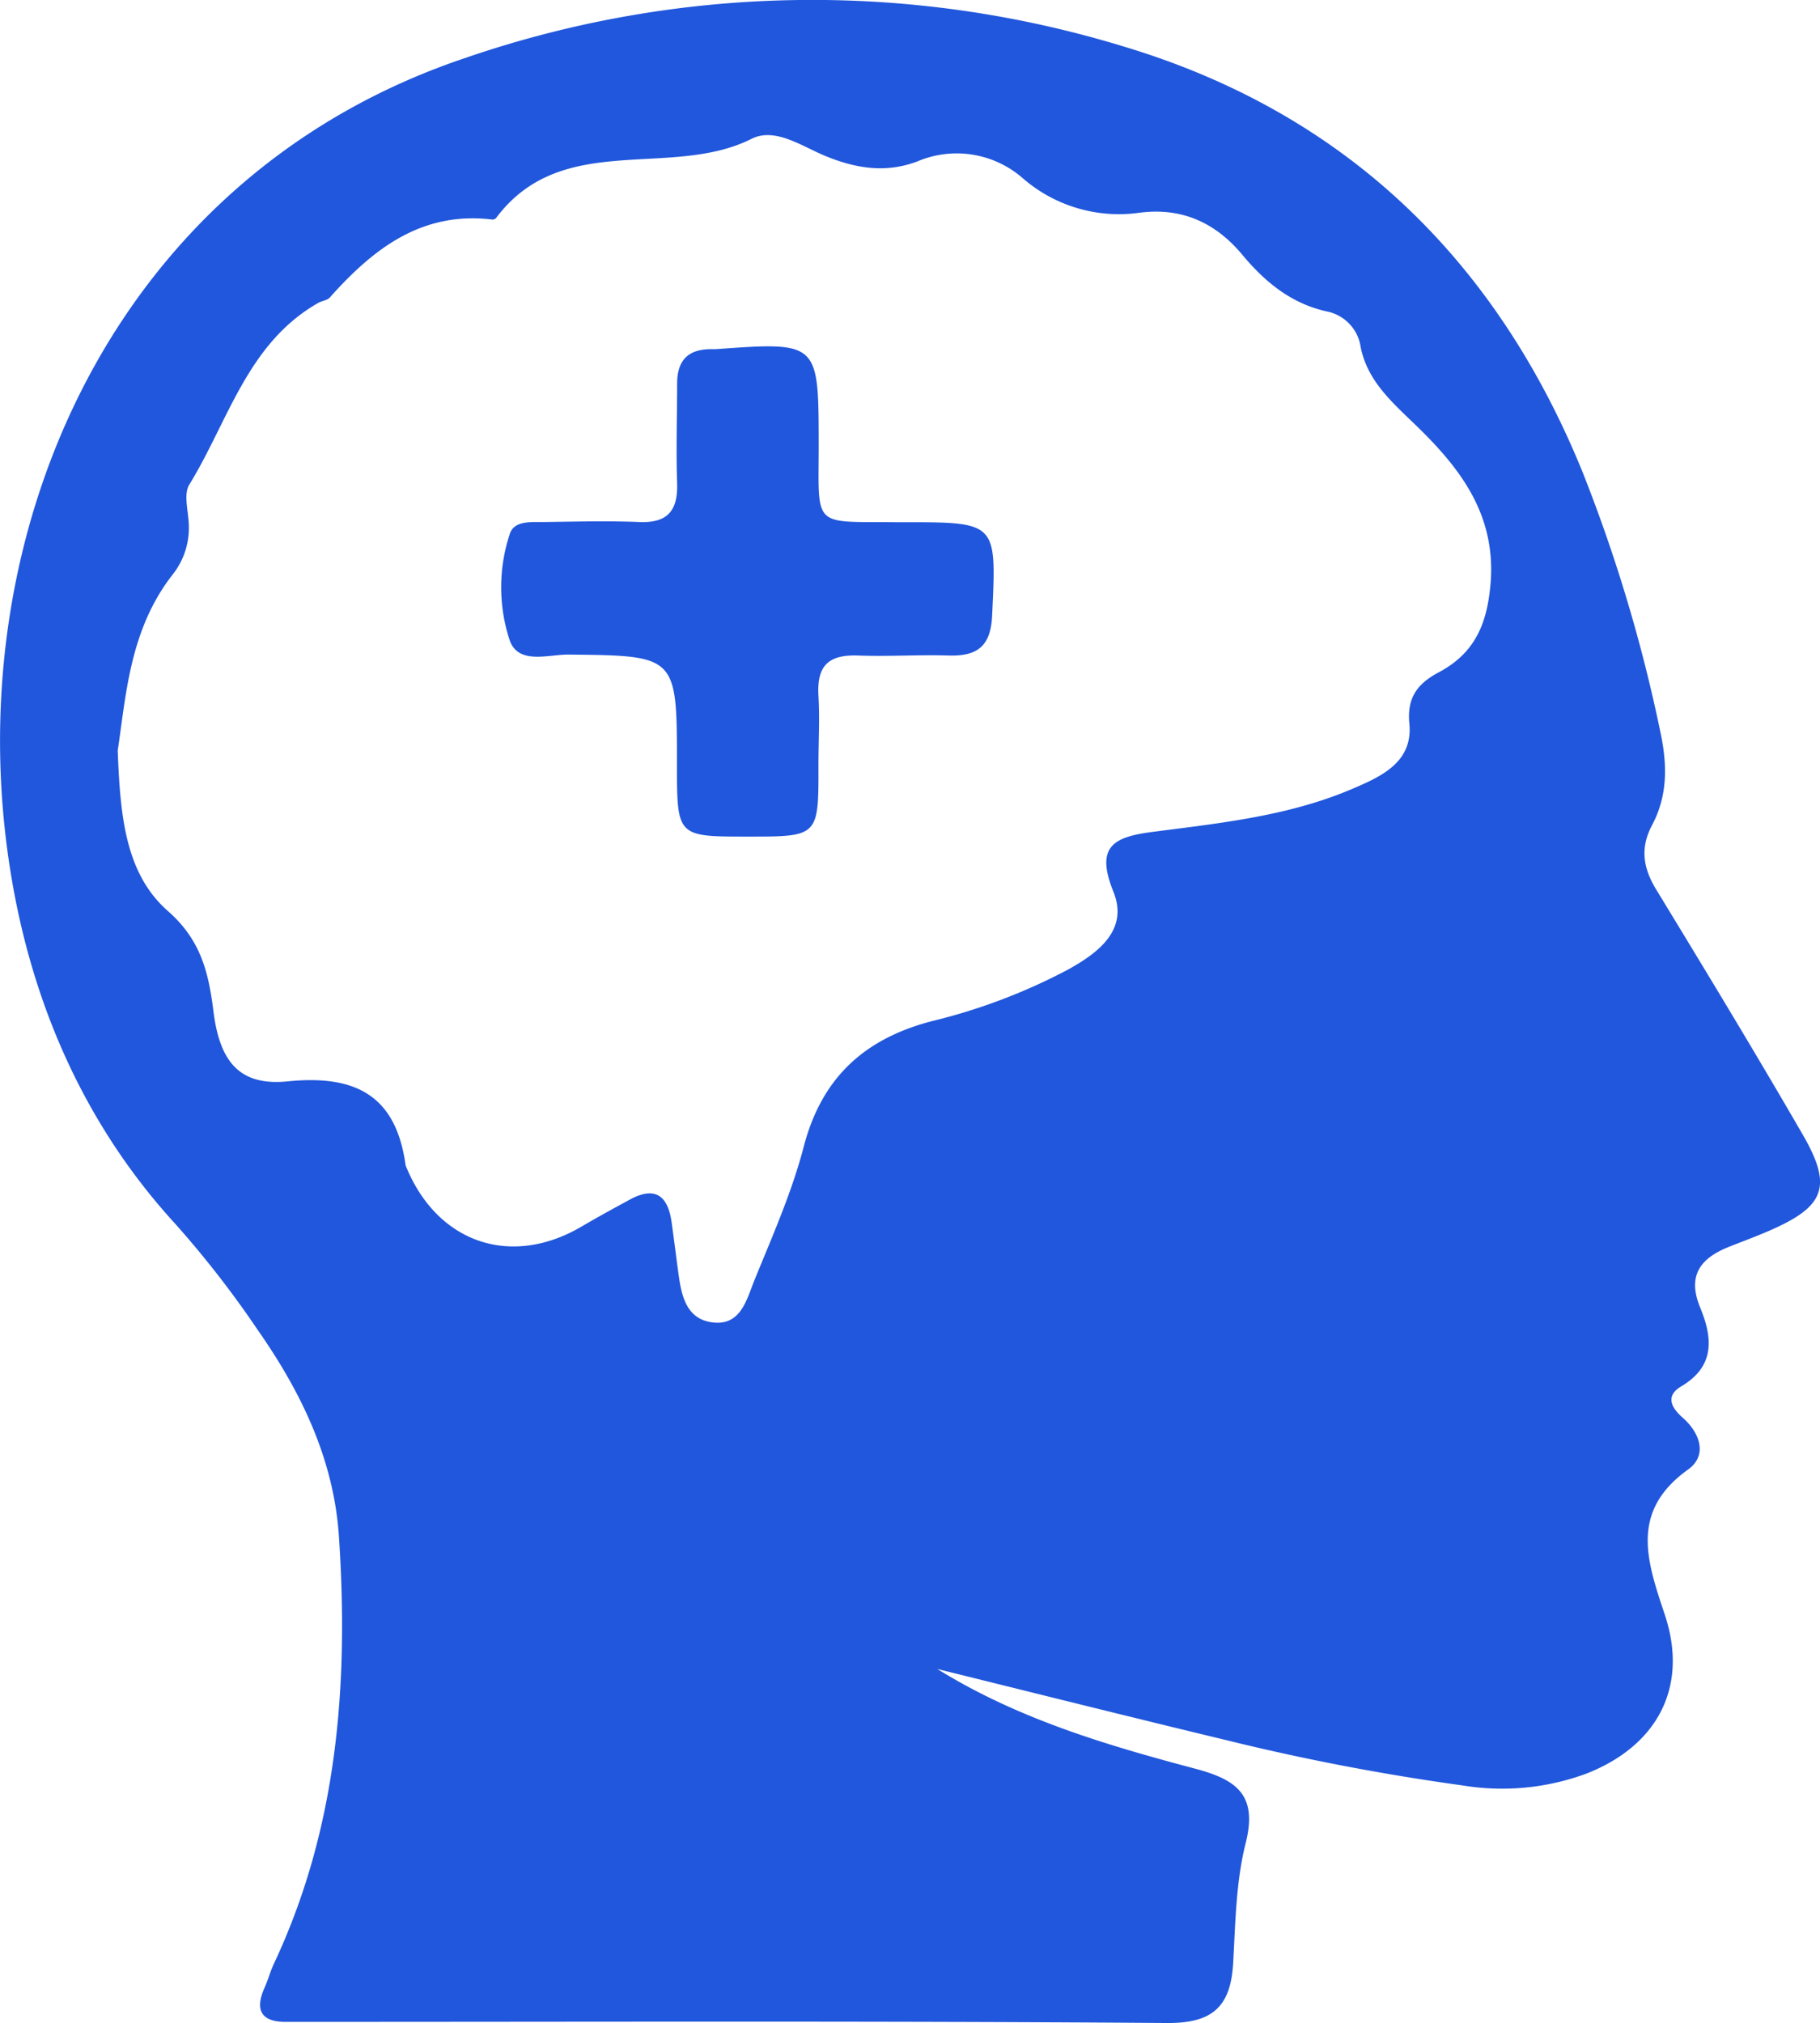
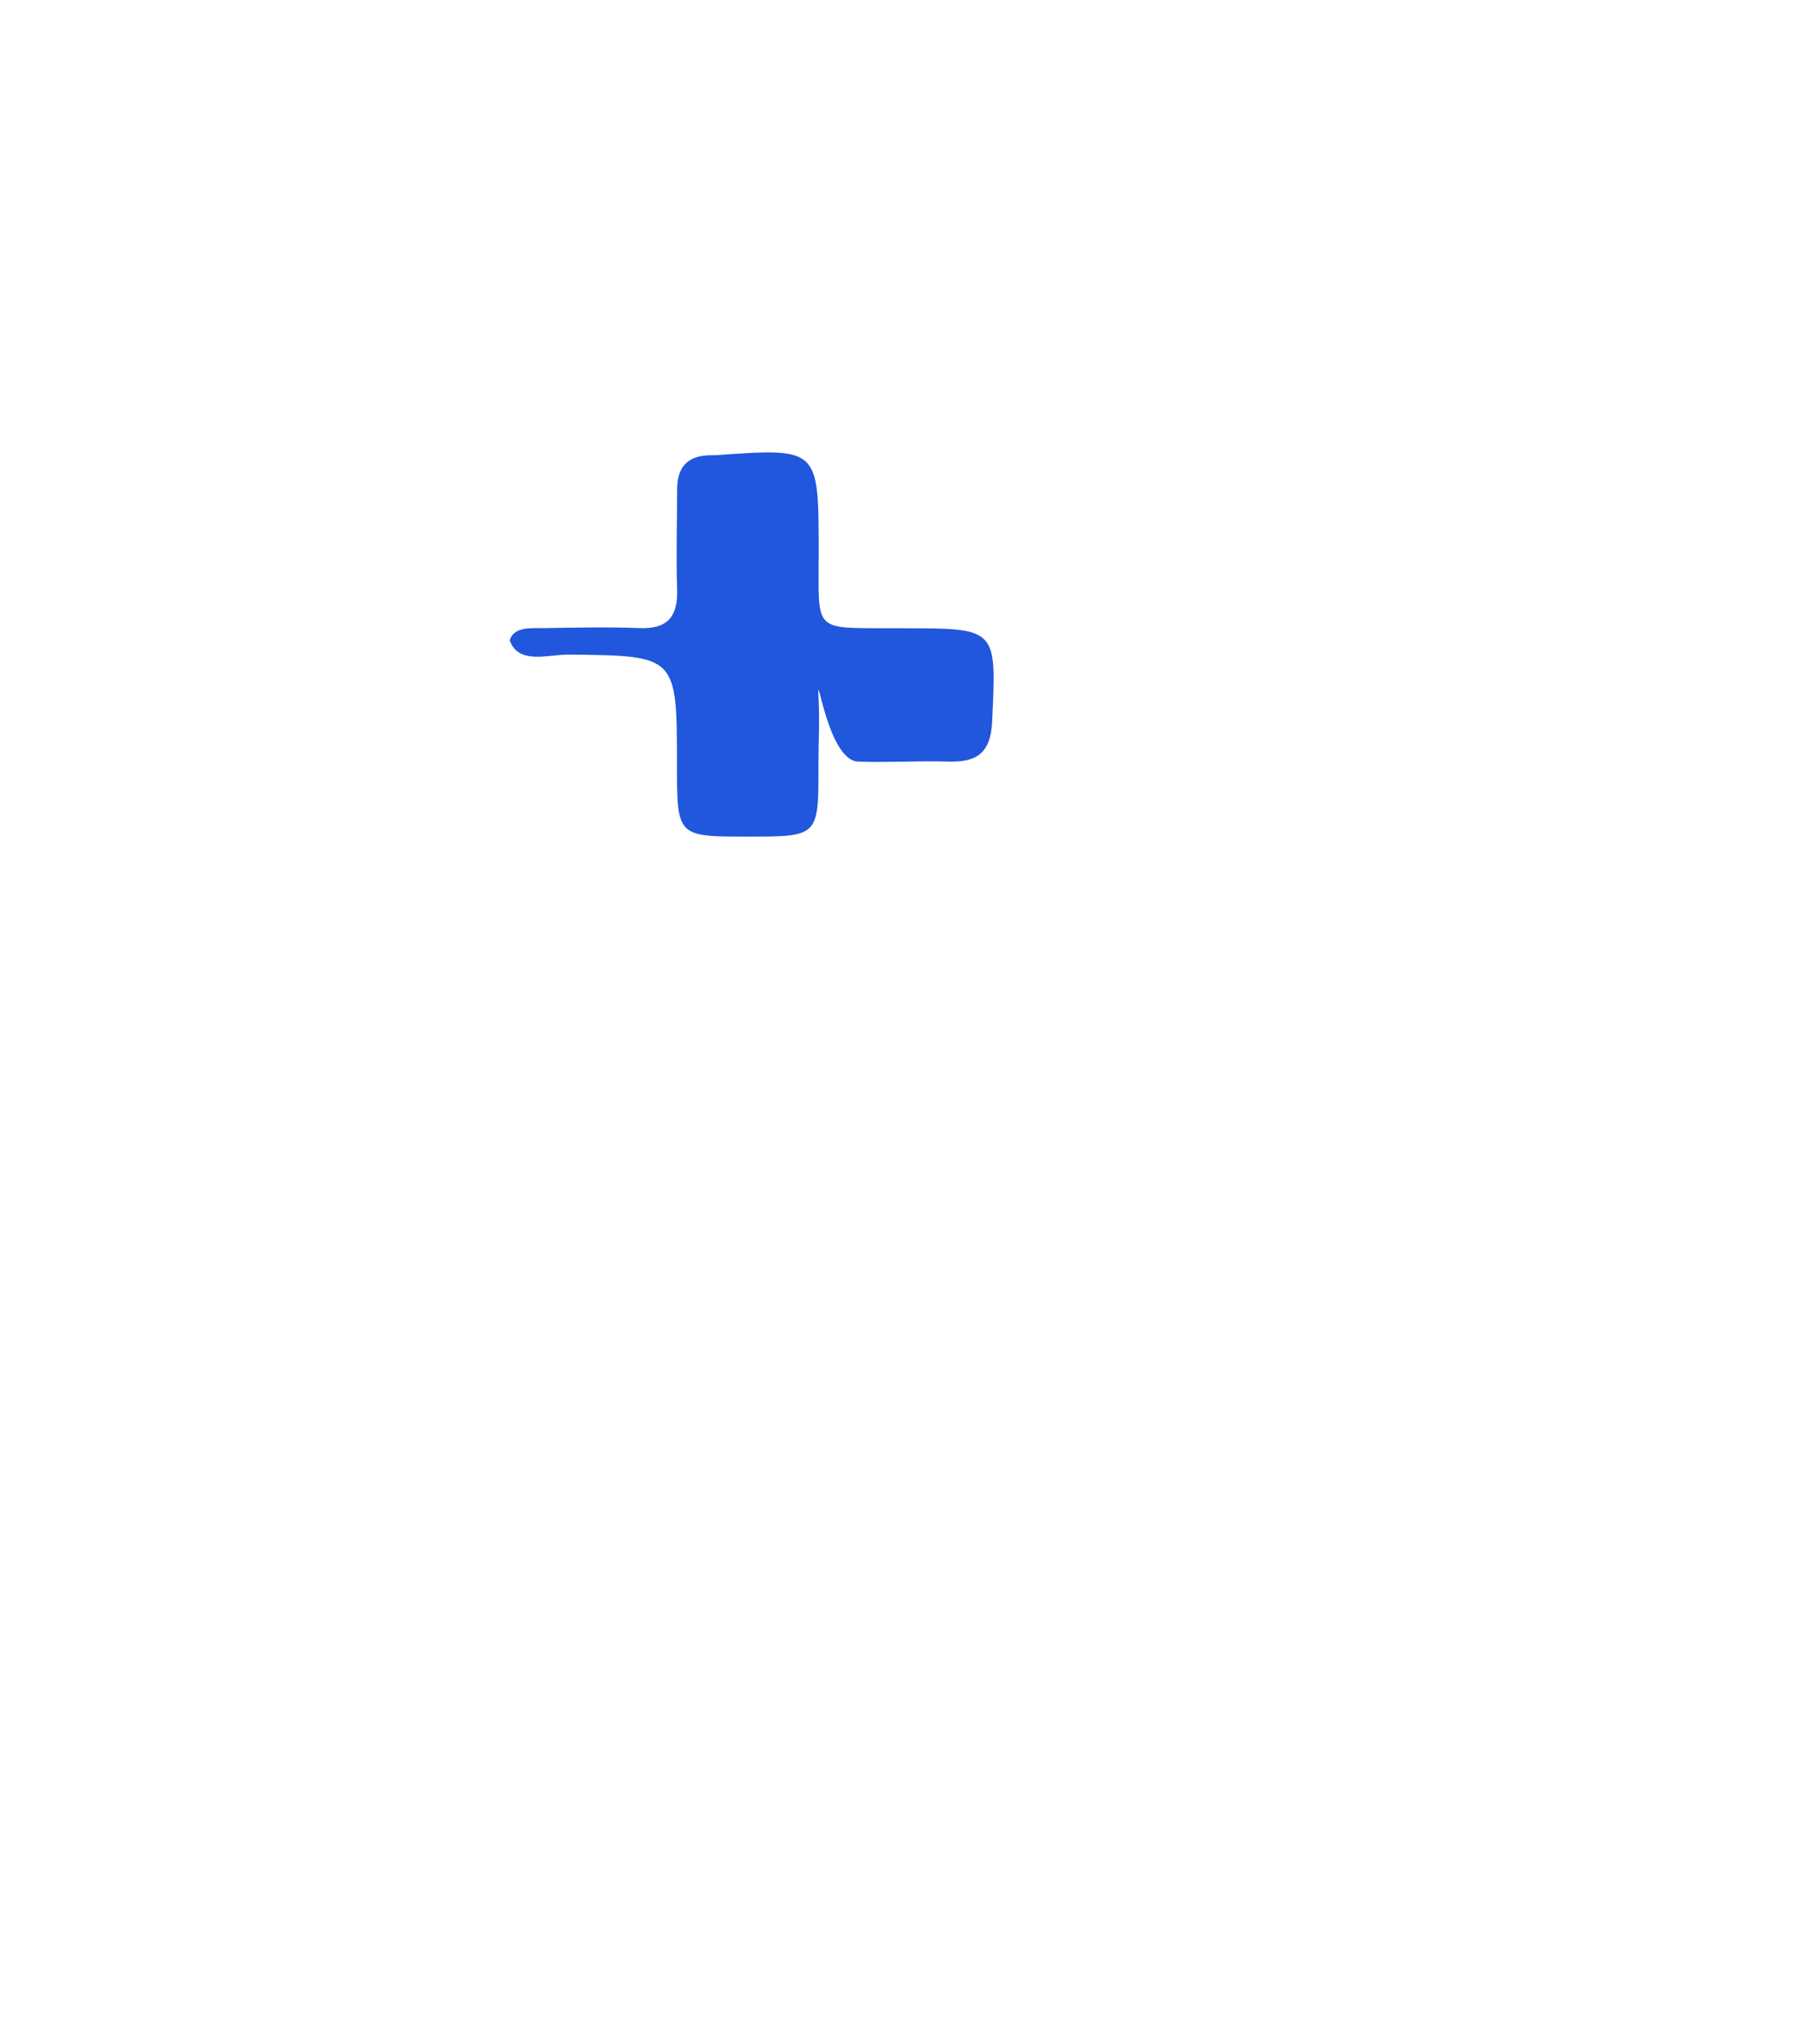
<svg xmlns="http://www.w3.org/2000/svg" fill="#2157DC" viewBox="0 0 210.43 233.83">
  <title>ito-brain-mental</title>
  <g id="Livello_2" data-name="Livello 2">
    <g id="Livello_1-2" data-name="Livello 1">
-       <path d="M108.37,192.91c9.31,5.77,19.52,8.79,29.8,11.52,4.76,1.26,7.27,3,5.86,8.59-1.13,4.47-1.19,9.24-1.45,13.88-.29,5.07-2.4,7-7.79,6.93-33-.25-66-.13-99-.13-.83,0-1.66,0-2.5,0-3,.08-3.93-1.25-2.68-4,.4-.91.66-1.89,1.09-2.79,7.36-15.69,8.61-32.32,7.49-49.29-.59-8.93-4.36-16.7-9.38-23.88a116.24,116.24,0,0,0-9.5-12.23C9.9,130.16,3.91,116.44,1.39,101.8c-6.71-38.89,11-81.19,52.38-95.09A123.19,123.19,0,0,1,130,5.4C155.51,13.08,173,30,183,54.62a181.18,181.18,0,0,1,9,30.11c.79,3.76.81,7.28-1,10.67-1.41,2.67-1,5,.53,7.48,5.72,9.39,11.42,18.79,16.93,28.31,3.46,6,2.51,8.29-3.93,11.08-1.53.66-3.1,1.24-4.64,1.85-3.27,1.31-4.84,3.3-3.32,7,1.43,3.46,1.78,6.78-2.18,9.12-1.89,1.12-1.14,2.48.16,3.62,2.09,1.84,2.85,4.42.62,6-6.77,4.86-4.75,10.57-2.68,16.79,2.76,8.3-.83,15.12-9.06,18.35a28.06,28.06,0,0,1-14.26,1.38,266.27,266.27,0,0,1-27.45-5.26C130.59,198.44,119.48,195.66,108.37,192.91ZM13.61,86.76c.29,7.4.83,14.17,5.79,18.53,3.89,3.41,4.73,7.23,5.29,11.69.74,5.83,3.09,8.6,8.68,8,7.79-.76,12.41,1.68,13.52,9.67a3,3,0,0,0,.18.47c3.67,8.61,12.08,11.39,20.14,6.67,1.86-1.09,3.76-2.13,5.66-3.16,2.93-1.58,4.36-.36,4.78,2.63.28,2,.52,3.95.79,5.93.35,2.56.9,5.27,3.93,5.66,3.28.42,3.95-2.63,4.84-4.83,2.07-5.09,4.33-10.16,5.71-15.45,2.08-8,7-12.48,14.78-14.53a67.55,67.55,0,0,0,15.84-6c3.42-1.9,7-4.56,5.18-9-2.12-5.29.11-6.32,4.66-6.9,7.74-1,15.57-1.82,22.86-4.91,3.39-1.44,7.16-3.09,6.71-7.61-.31-3.16,1.13-4.7,3.42-5.92,4.32-2.3,5.66-5.86,6-10.64.5-7.94-3.84-13.27-8.9-18.13-2.71-2.6-5.36-5-6.14-8.76A4.92,4.92,0,0,0,153.42,36c-4.16-.91-7.2-3.45-9.78-6.55-3.16-3.79-7.09-5.49-11.9-4.86a16.94,16.94,0,0,1-13.44-3.95,11.61,11.61,0,0,0-12.19-2c-3.66,1.4-7.11.85-10.65-.6-2.74-1.12-5.84-3.36-8.55-2-9.37,4.71-21.92-1-29.53,9.13a.56.56,0,0,1-.44.21c-8.18-1-13.79,3.38-18.8,9-.3.34-.91.38-1.34.63-8.21,4.67-10.4,13.67-14.91,21-.67,1.08-.15,2.94-.07,4.43a8.69,8.69,0,0,1-1.88,6C15,72.77,14.58,80.32,13.61,86.76Z" />
-       <path d="M86.46,96.7c-8.18,0-8.18,0-8.19-8.29,0-12.67,0-12.62-12.59-12.75-2.35,0-5.74,1.19-6.75-1.65a19.62,19.62,0,0,1,0-12.26c.5-1.62,2.49-1.39,4-1.41,3.67-.05,7.34-.15,11,0,3.27.13,4.46-1.33,4.36-4.49-.13-3.82,0-7.66,0-11.49,0-2.67,1.22-4,3.93-4l.5,0c11.94-.86,11.92-.86,11.94,11,0,9.72-.83,8.92,8.84,9h1c10.84,0,10.72,0,10.21,10.82-.17,3.53-1.72,4.68-5,4.59-3.5-.11-7,.13-10.49,0S94.43,77,94.63,80.42c.16,2.65,0,5.33,0,8C94.65,96.7,94.65,96.7,86.46,96.7Z" />
+       <path d="M86.46,96.7c-8.18,0-8.18,0-8.19-8.29,0-12.67,0-12.62-12.59-12.75-2.35,0-5.74,1.19-6.75-1.65c.5-1.62,2.49-1.39,4-1.41,3.67-.05,7.34-.15,11,0,3.27.13,4.46-1.33,4.36-4.49-.13-3.82,0-7.66,0-11.49,0-2.67,1.22-4,3.93-4l.5,0c11.94-.86,11.92-.86,11.94,11,0,9.72-.83,8.92,8.84,9h1c10.84,0,10.72,0,10.21,10.82-.17,3.53-1.72,4.68-5,4.59-3.5-.11-7,.13-10.49,0S94.43,77,94.63,80.42c.16,2.65,0,5.33,0,8C94.65,96.7,94.65,96.7,86.46,96.7Z" />
    </g>
  </g>
</svg>